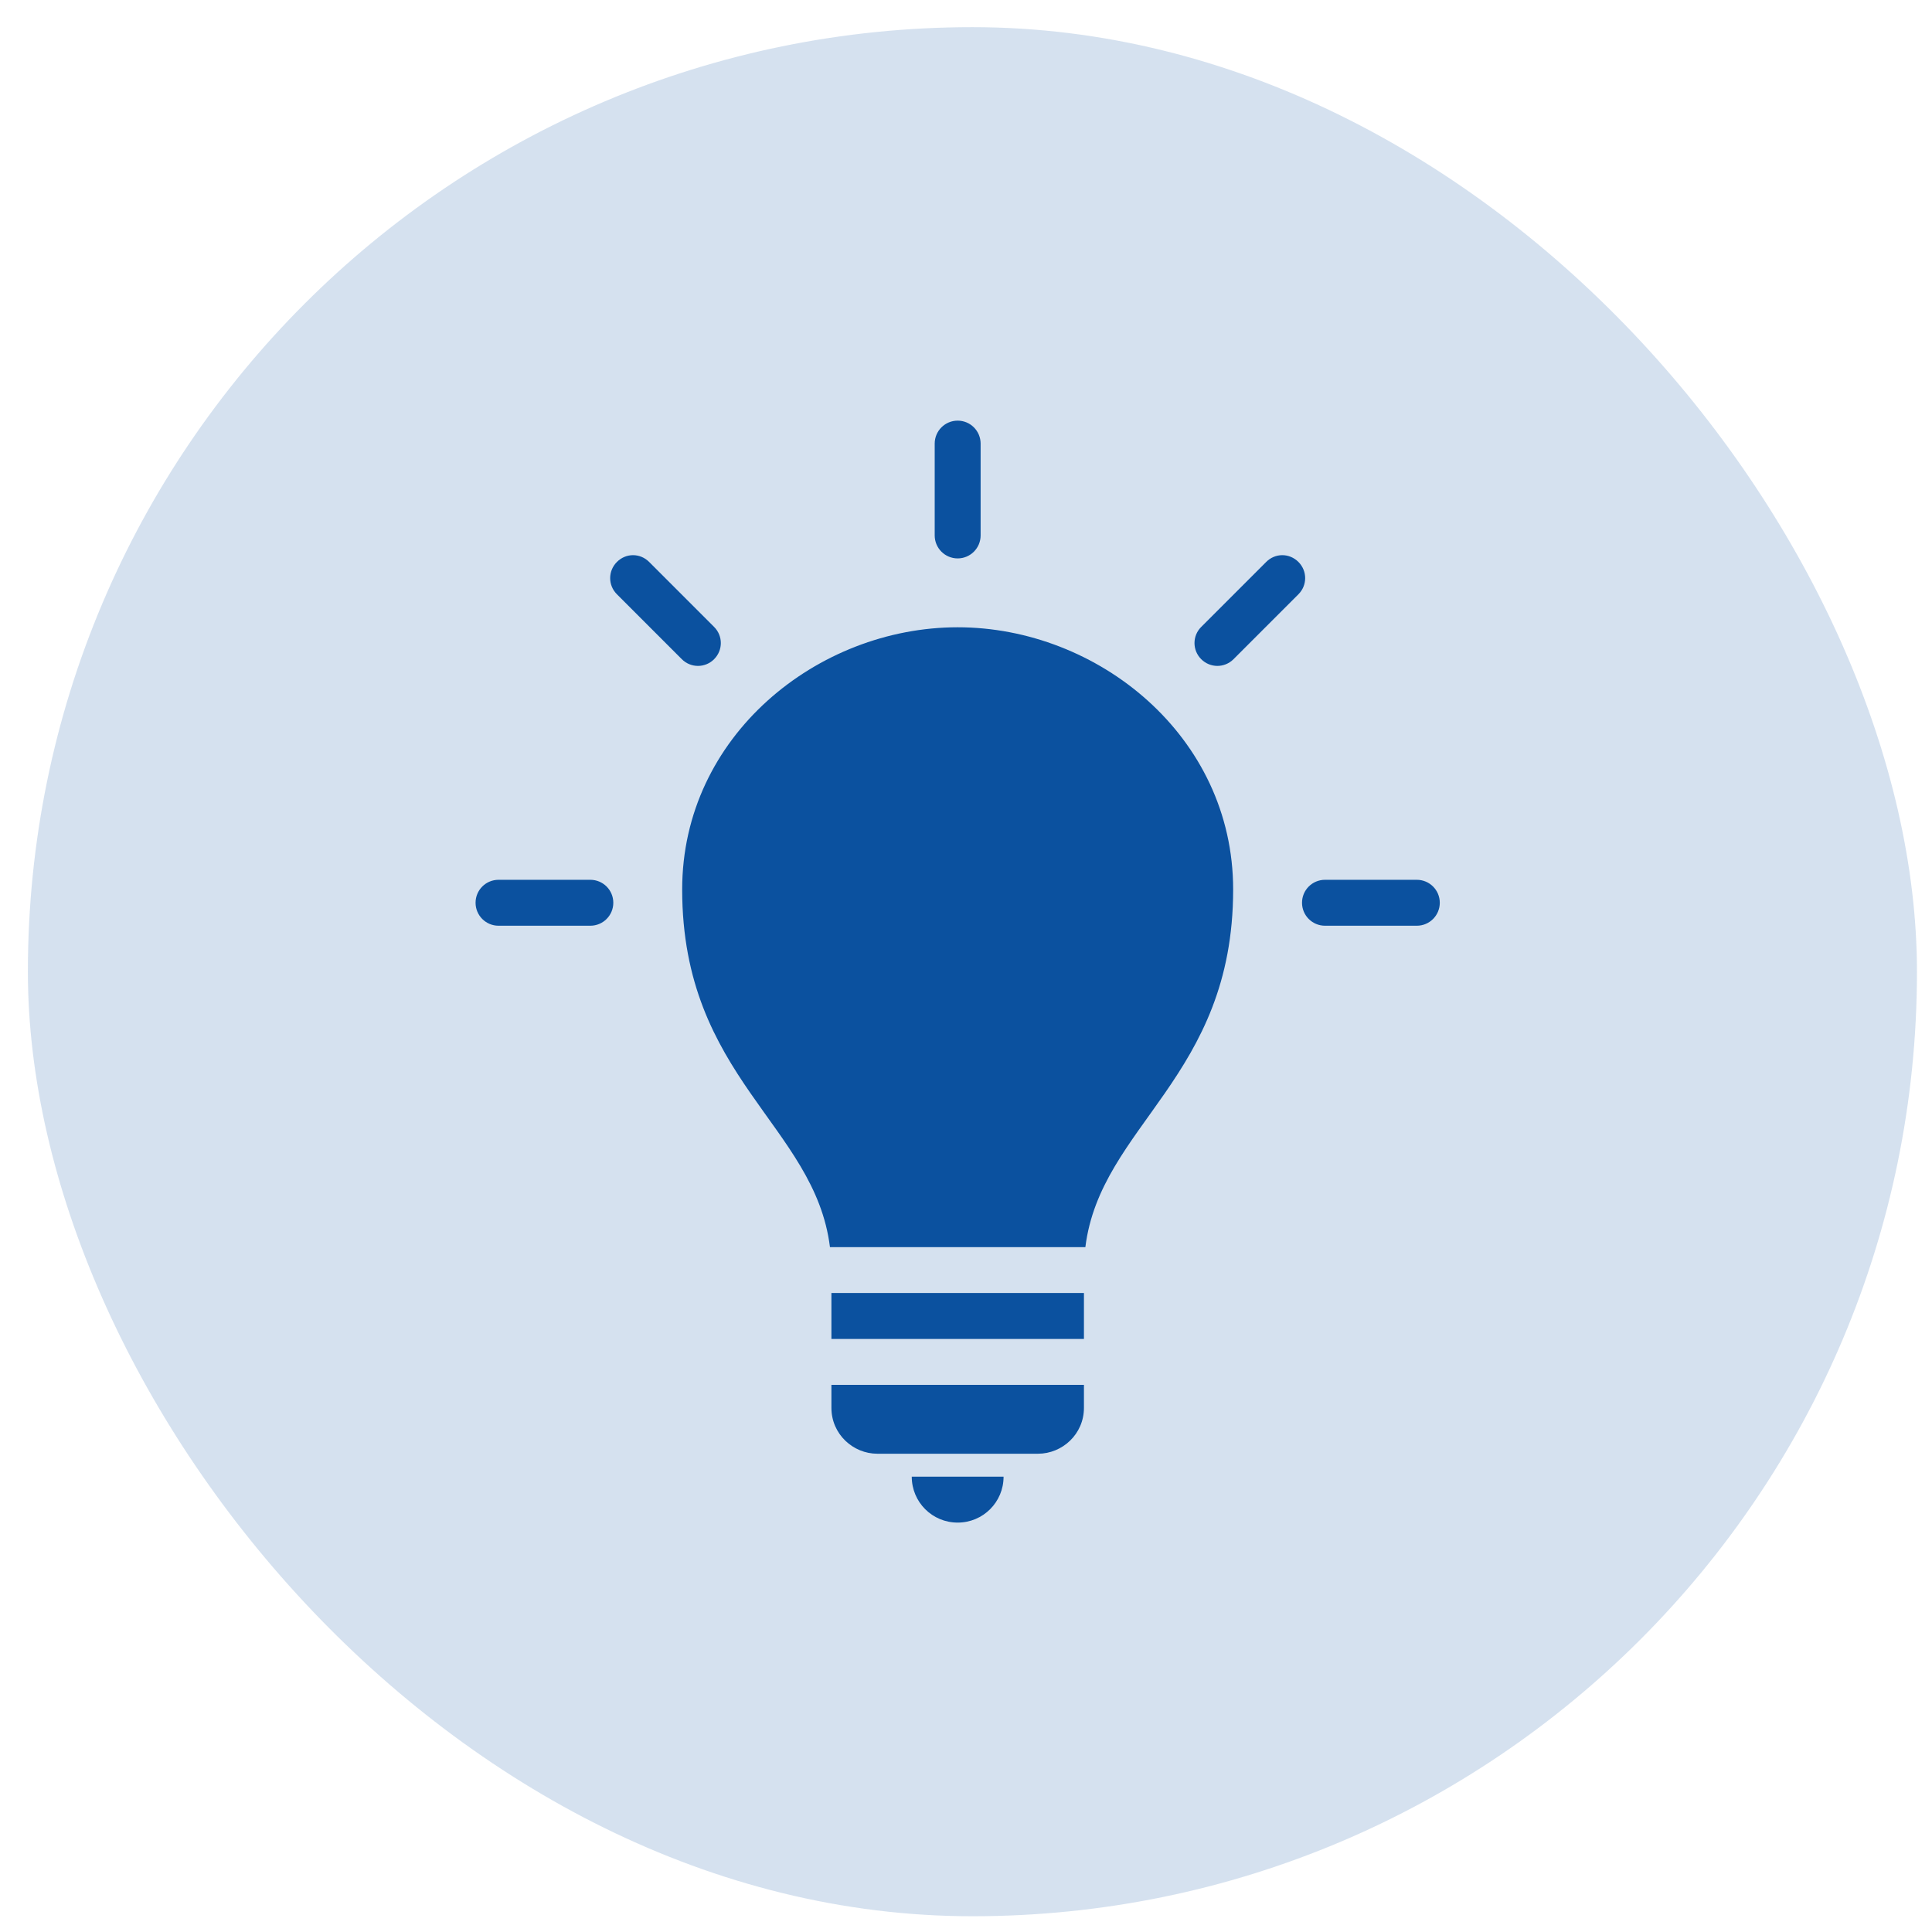
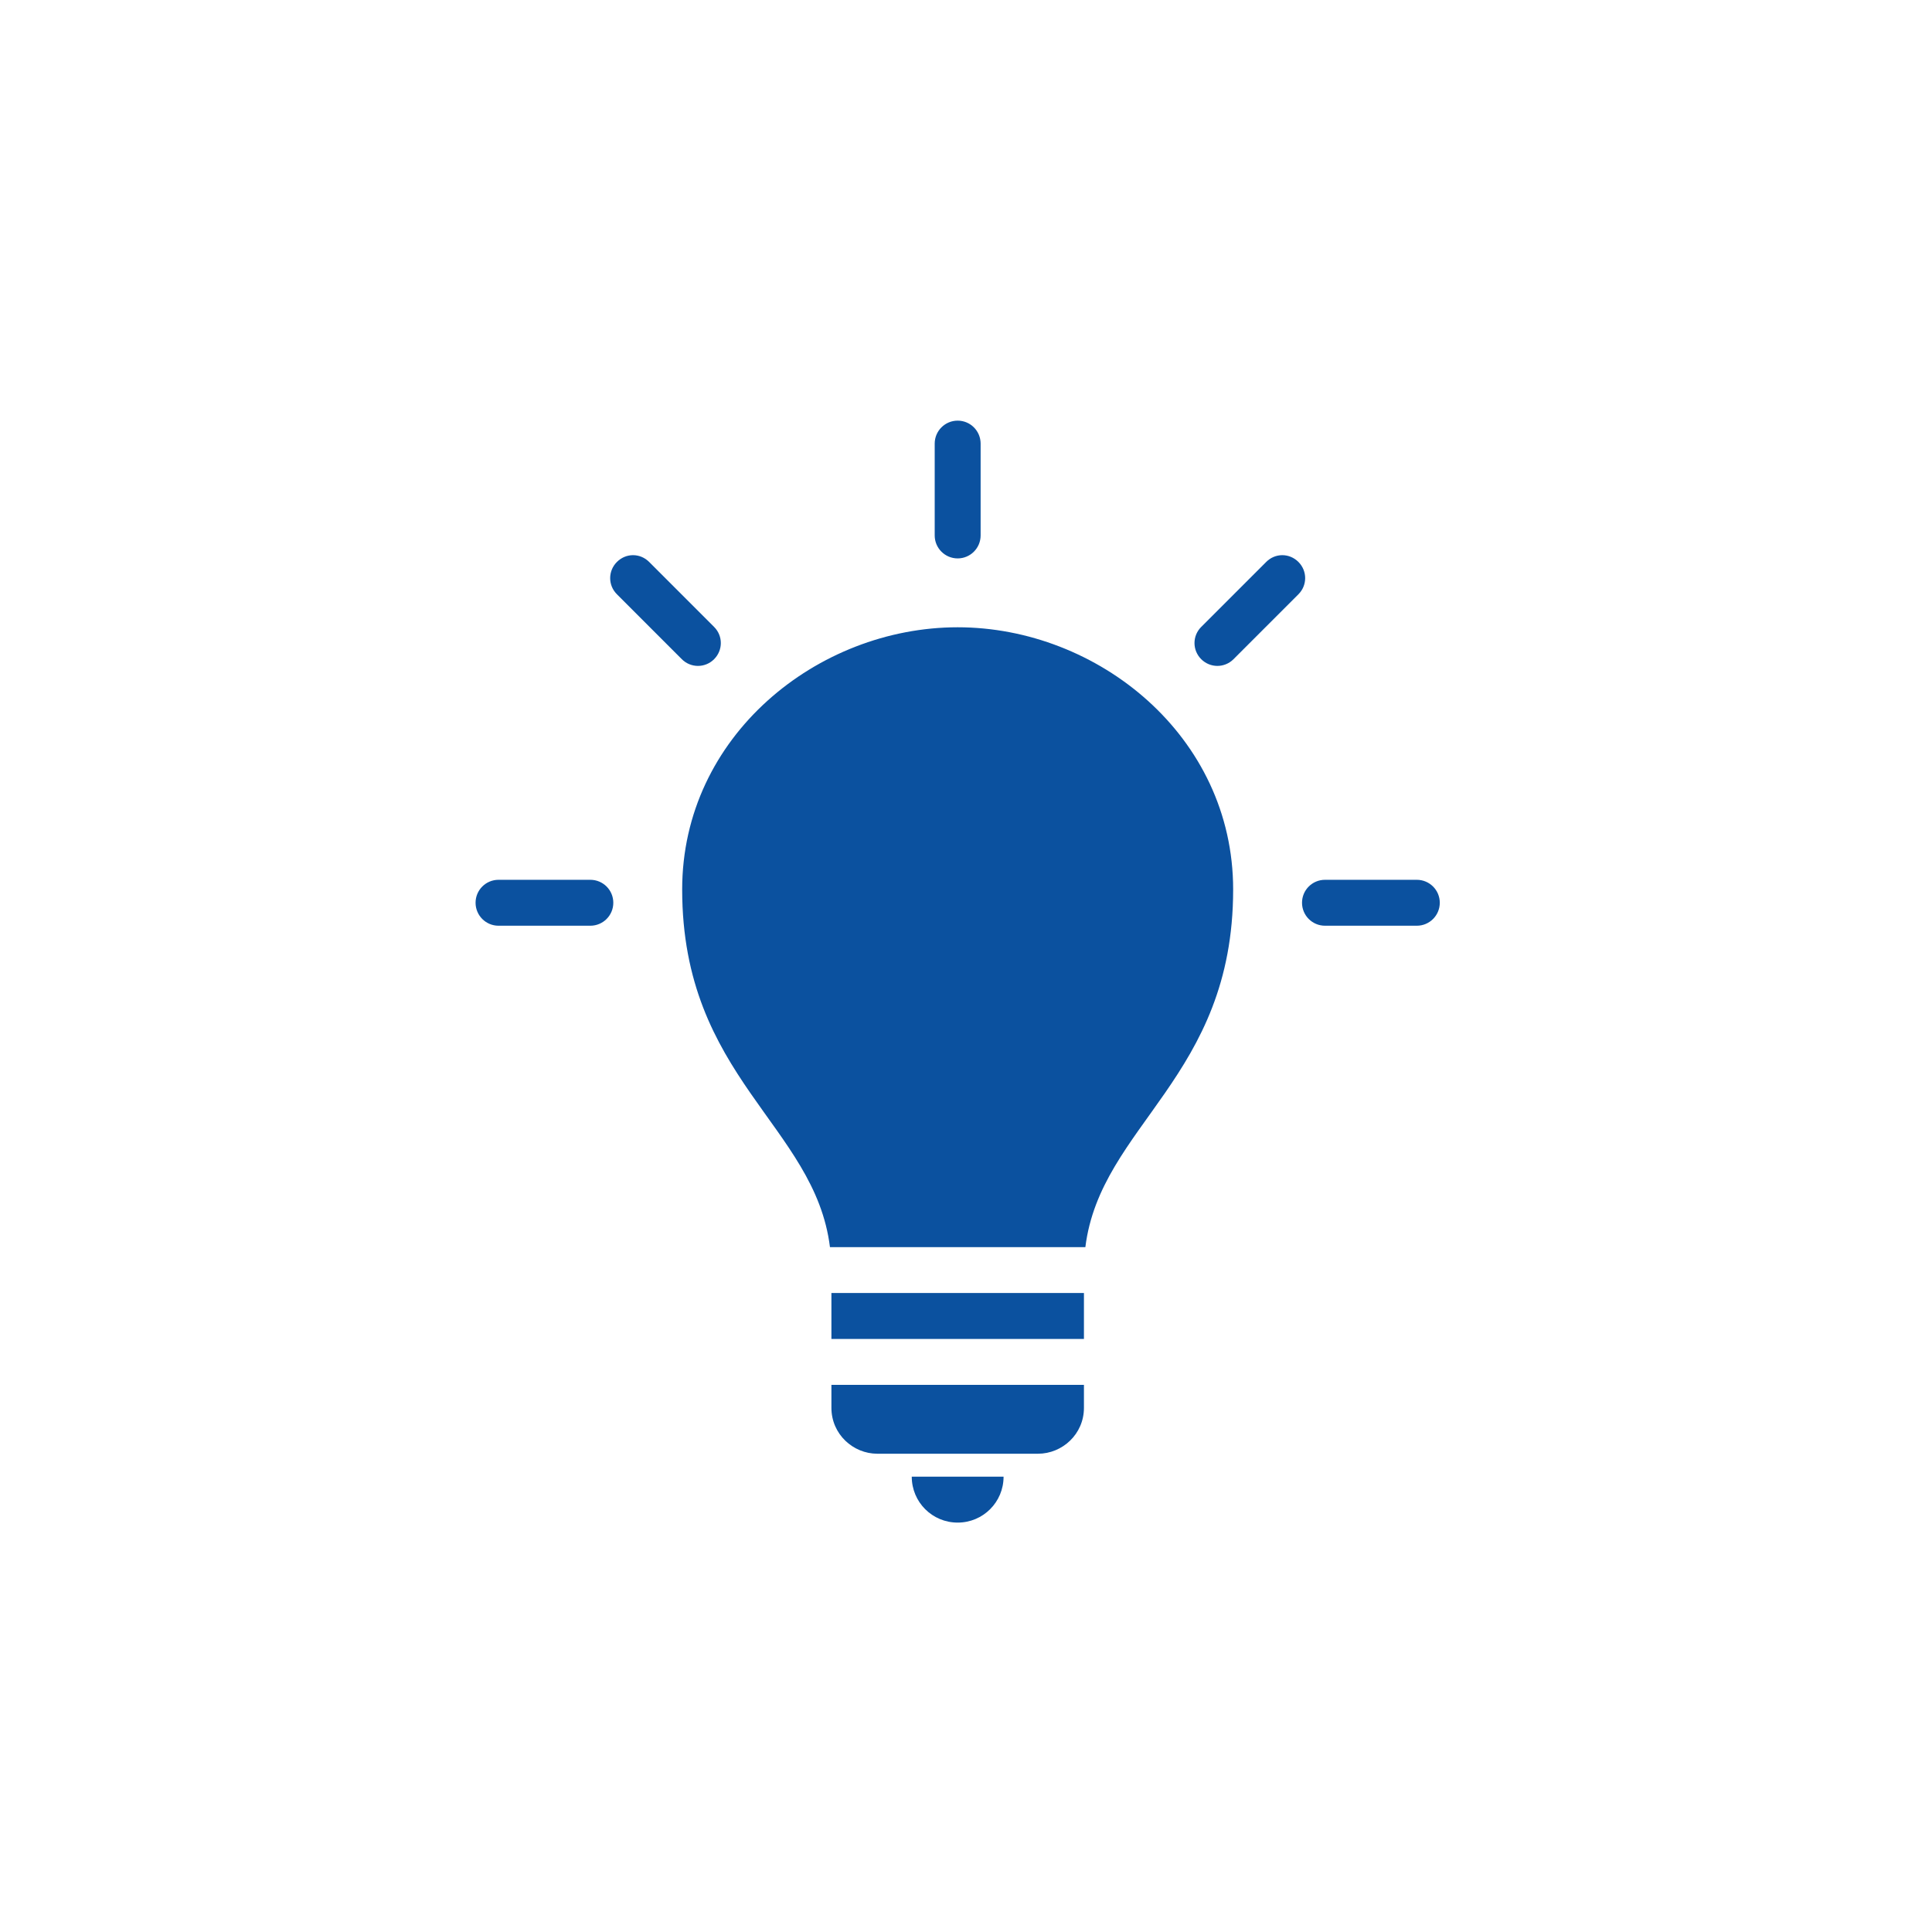
<svg xmlns="http://www.w3.org/2000/svg" width="65" height="65" viewBox="0 0 65 65" fill="none">
-   <rect x="0.938" y="0.914" width="63.556" height="63.556" rx="31.778" fill="#0B519F" fill-opacity="0.17" />
  <path d="M32.22 14.152C31.793 14.152 31.447 14.498 31.447 14.925V18.014C31.447 18.441 31.793 18.787 32.22 18.787C32.646 18.787 32.992 18.441 32.992 18.014V14.925C32.992 14.498 32.646 14.152 32.22 14.152ZM21.298 18.678C21.1 18.678 20.906 18.756 20.755 18.907C20.453 19.209 20.453 19.692 20.755 19.993L22.939 22.178C23.241 22.479 23.724 22.479 24.025 22.178C24.327 21.876 24.327 21.393 24.025 21.092L21.841 18.907C21.69 18.756 21.496 18.678 21.298 18.678ZM43.142 18.678C42.944 18.678 42.749 18.756 42.599 18.907L40.414 21.092C40.112 21.393 40.112 21.876 40.414 22.178C40.716 22.479 41.199 22.479 41.5 22.178L43.685 19.993C43.986 19.692 43.986 19.209 43.685 18.907C43.534 18.756 43.339 18.678 43.142 18.678ZM32.22 21.104C27.51 21.104 22.951 24.758 22.951 29.926C22.951 36.249 27.415 37.858 27.923 41.958H36.516C37.025 37.858 41.488 36.249 41.488 29.926C41.488 24.758 36.929 21.104 32.22 21.104ZM16.772 29.6C16.346 29.6 16 29.945 16 30.372C16 30.799 16.346 31.145 16.772 31.145H19.862C20.288 31.145 20.634 30.799 20.634 30.372C20.634 29.945 20.288 29.6 19.862 29.6H16.772ZM44.578 29.6C44.151 29.6 43.805 29.945 43.805 30.372C43.805 30.799 44.151 31.145 44.578 31.145H47.667C48.094 31.145 48.44 30.799 48.44 30.372C48.44 29.945 48.094 29.6 47.667 29.6H44.578ZM27.972 43.502V45.047H36.468V43.502H27.972ZM27.972 46.592V47.364C27.972 48.252 28.701 48.909 29.517 48.909H34.923C35.738 48.909 36.468 48.252 36.468 47.364V46.592H27.972ZM30.675 49.681C30.675 50.537 31.364 51.226 32.22 51.226C33.075 51.226 33.764 50.537 33.764 49.681H30.675Z" fill="#0B519F" />
</svg>